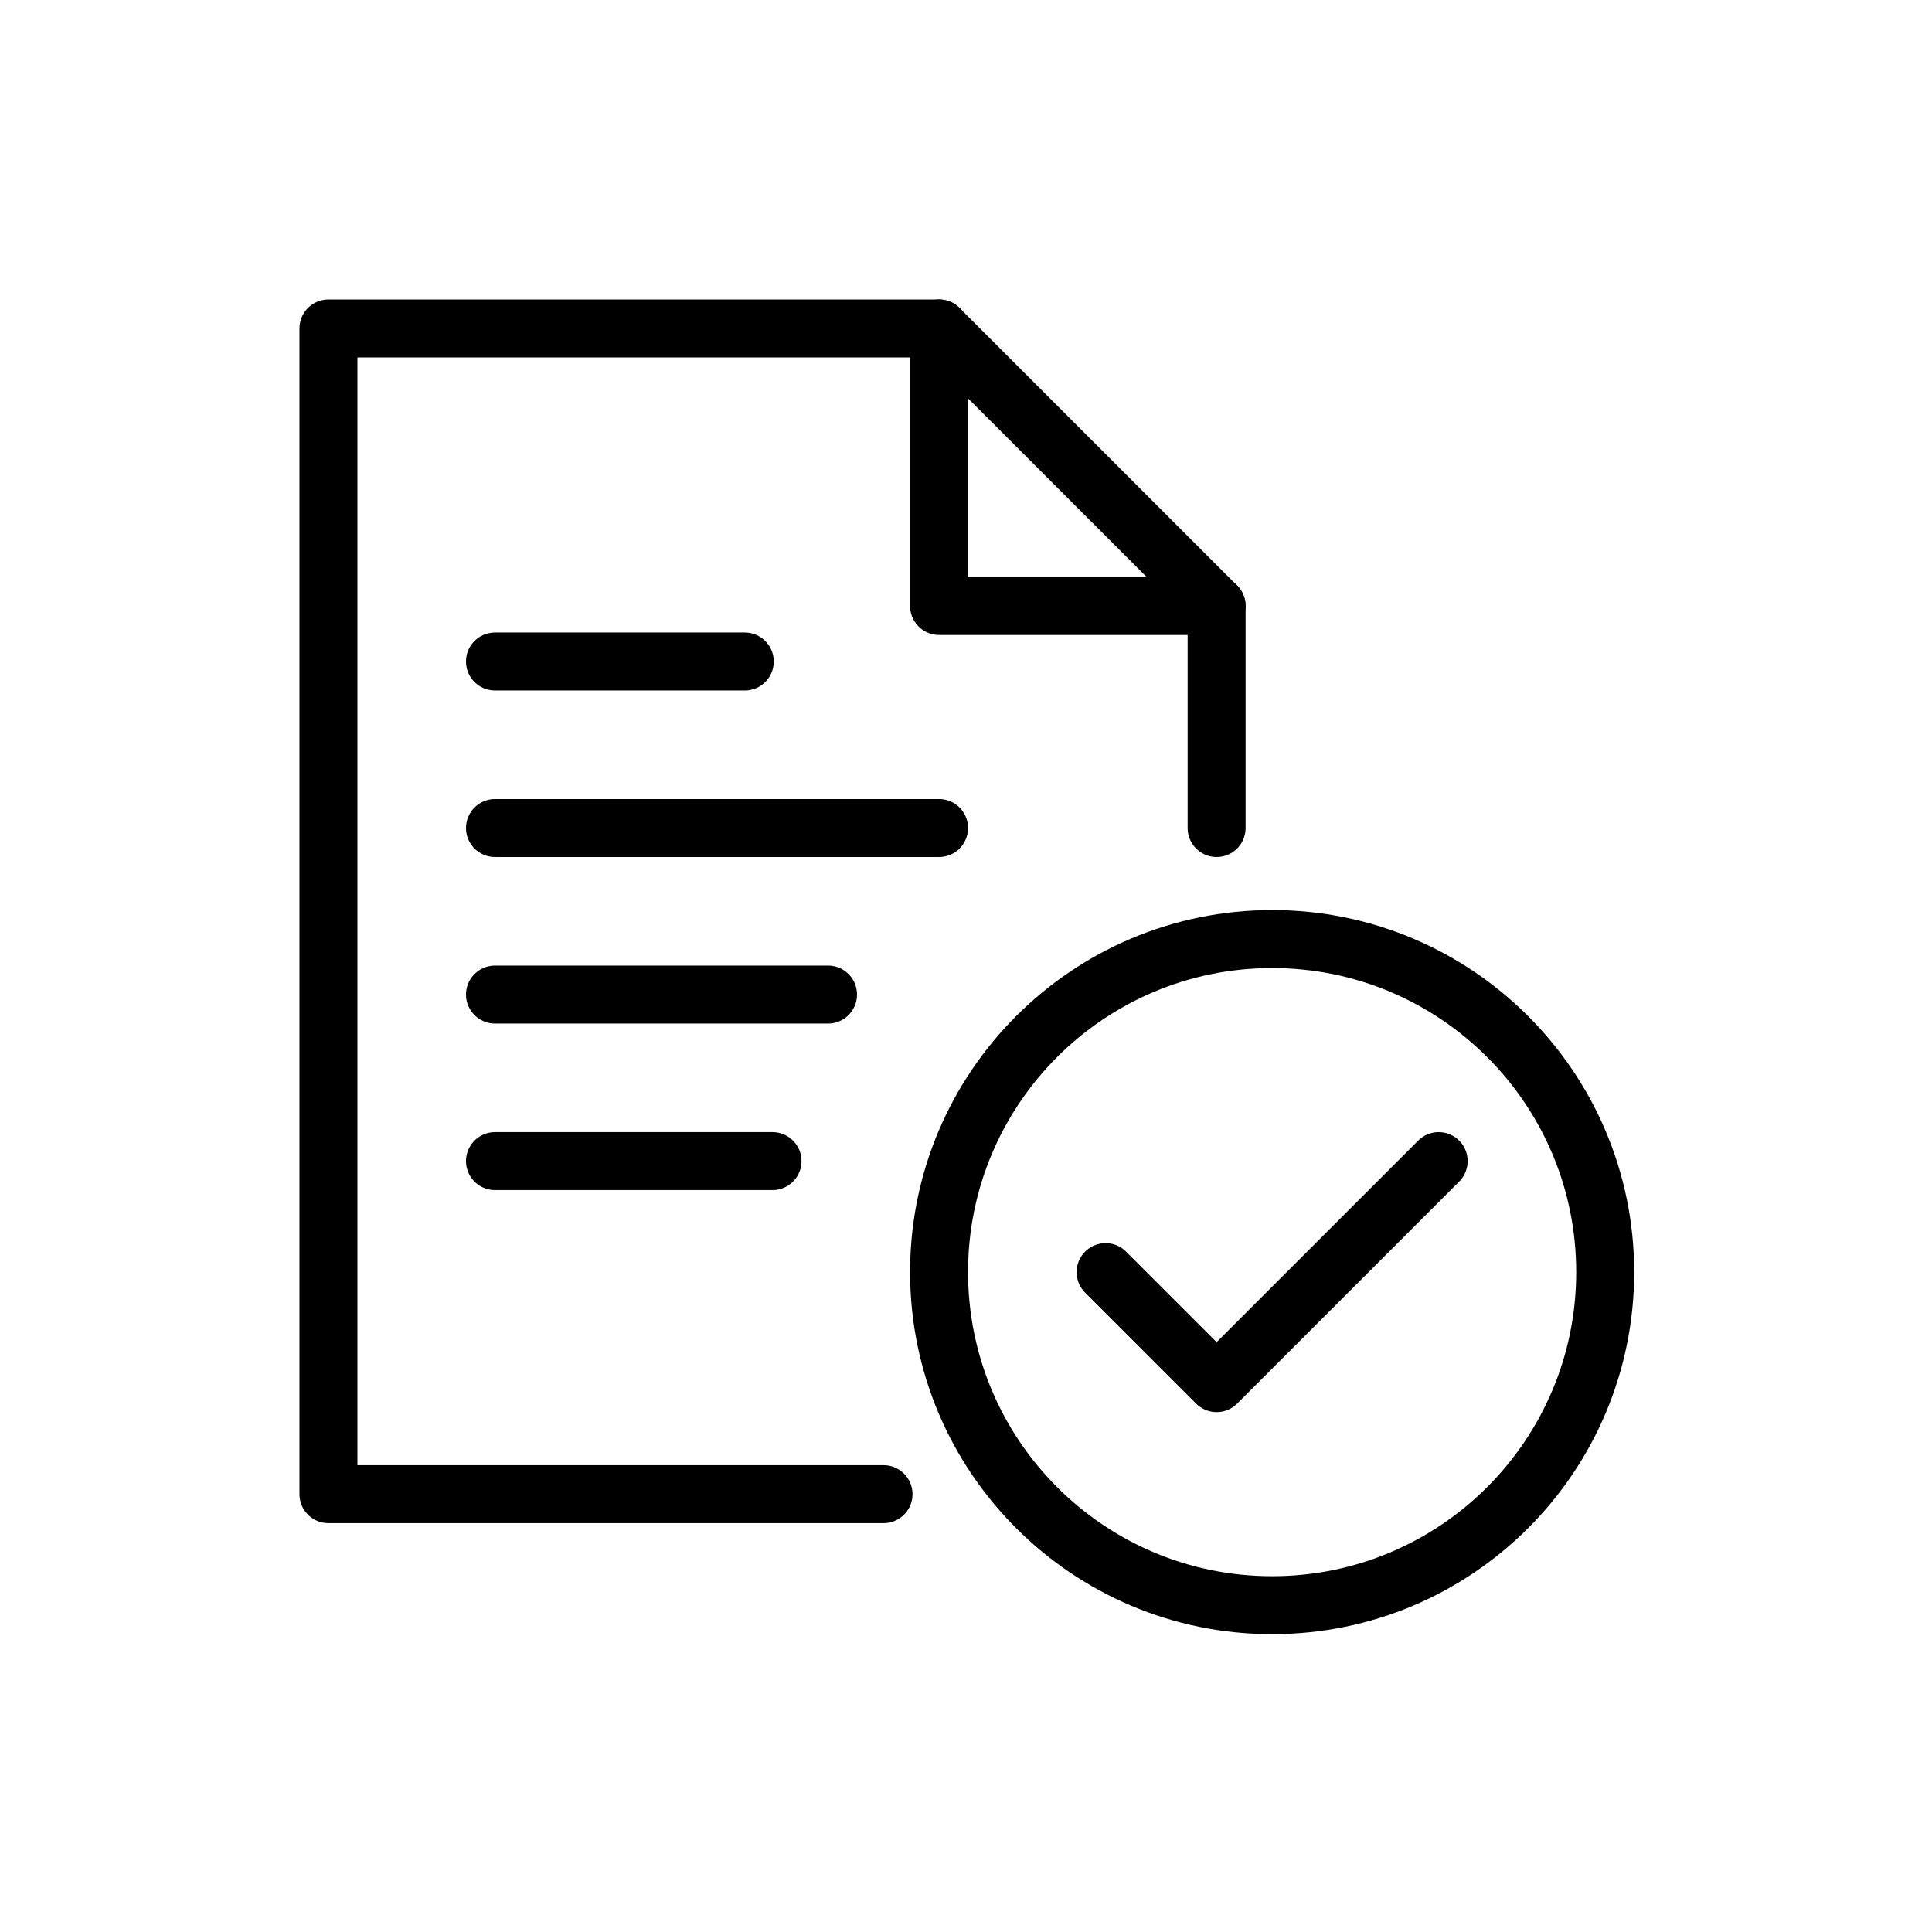
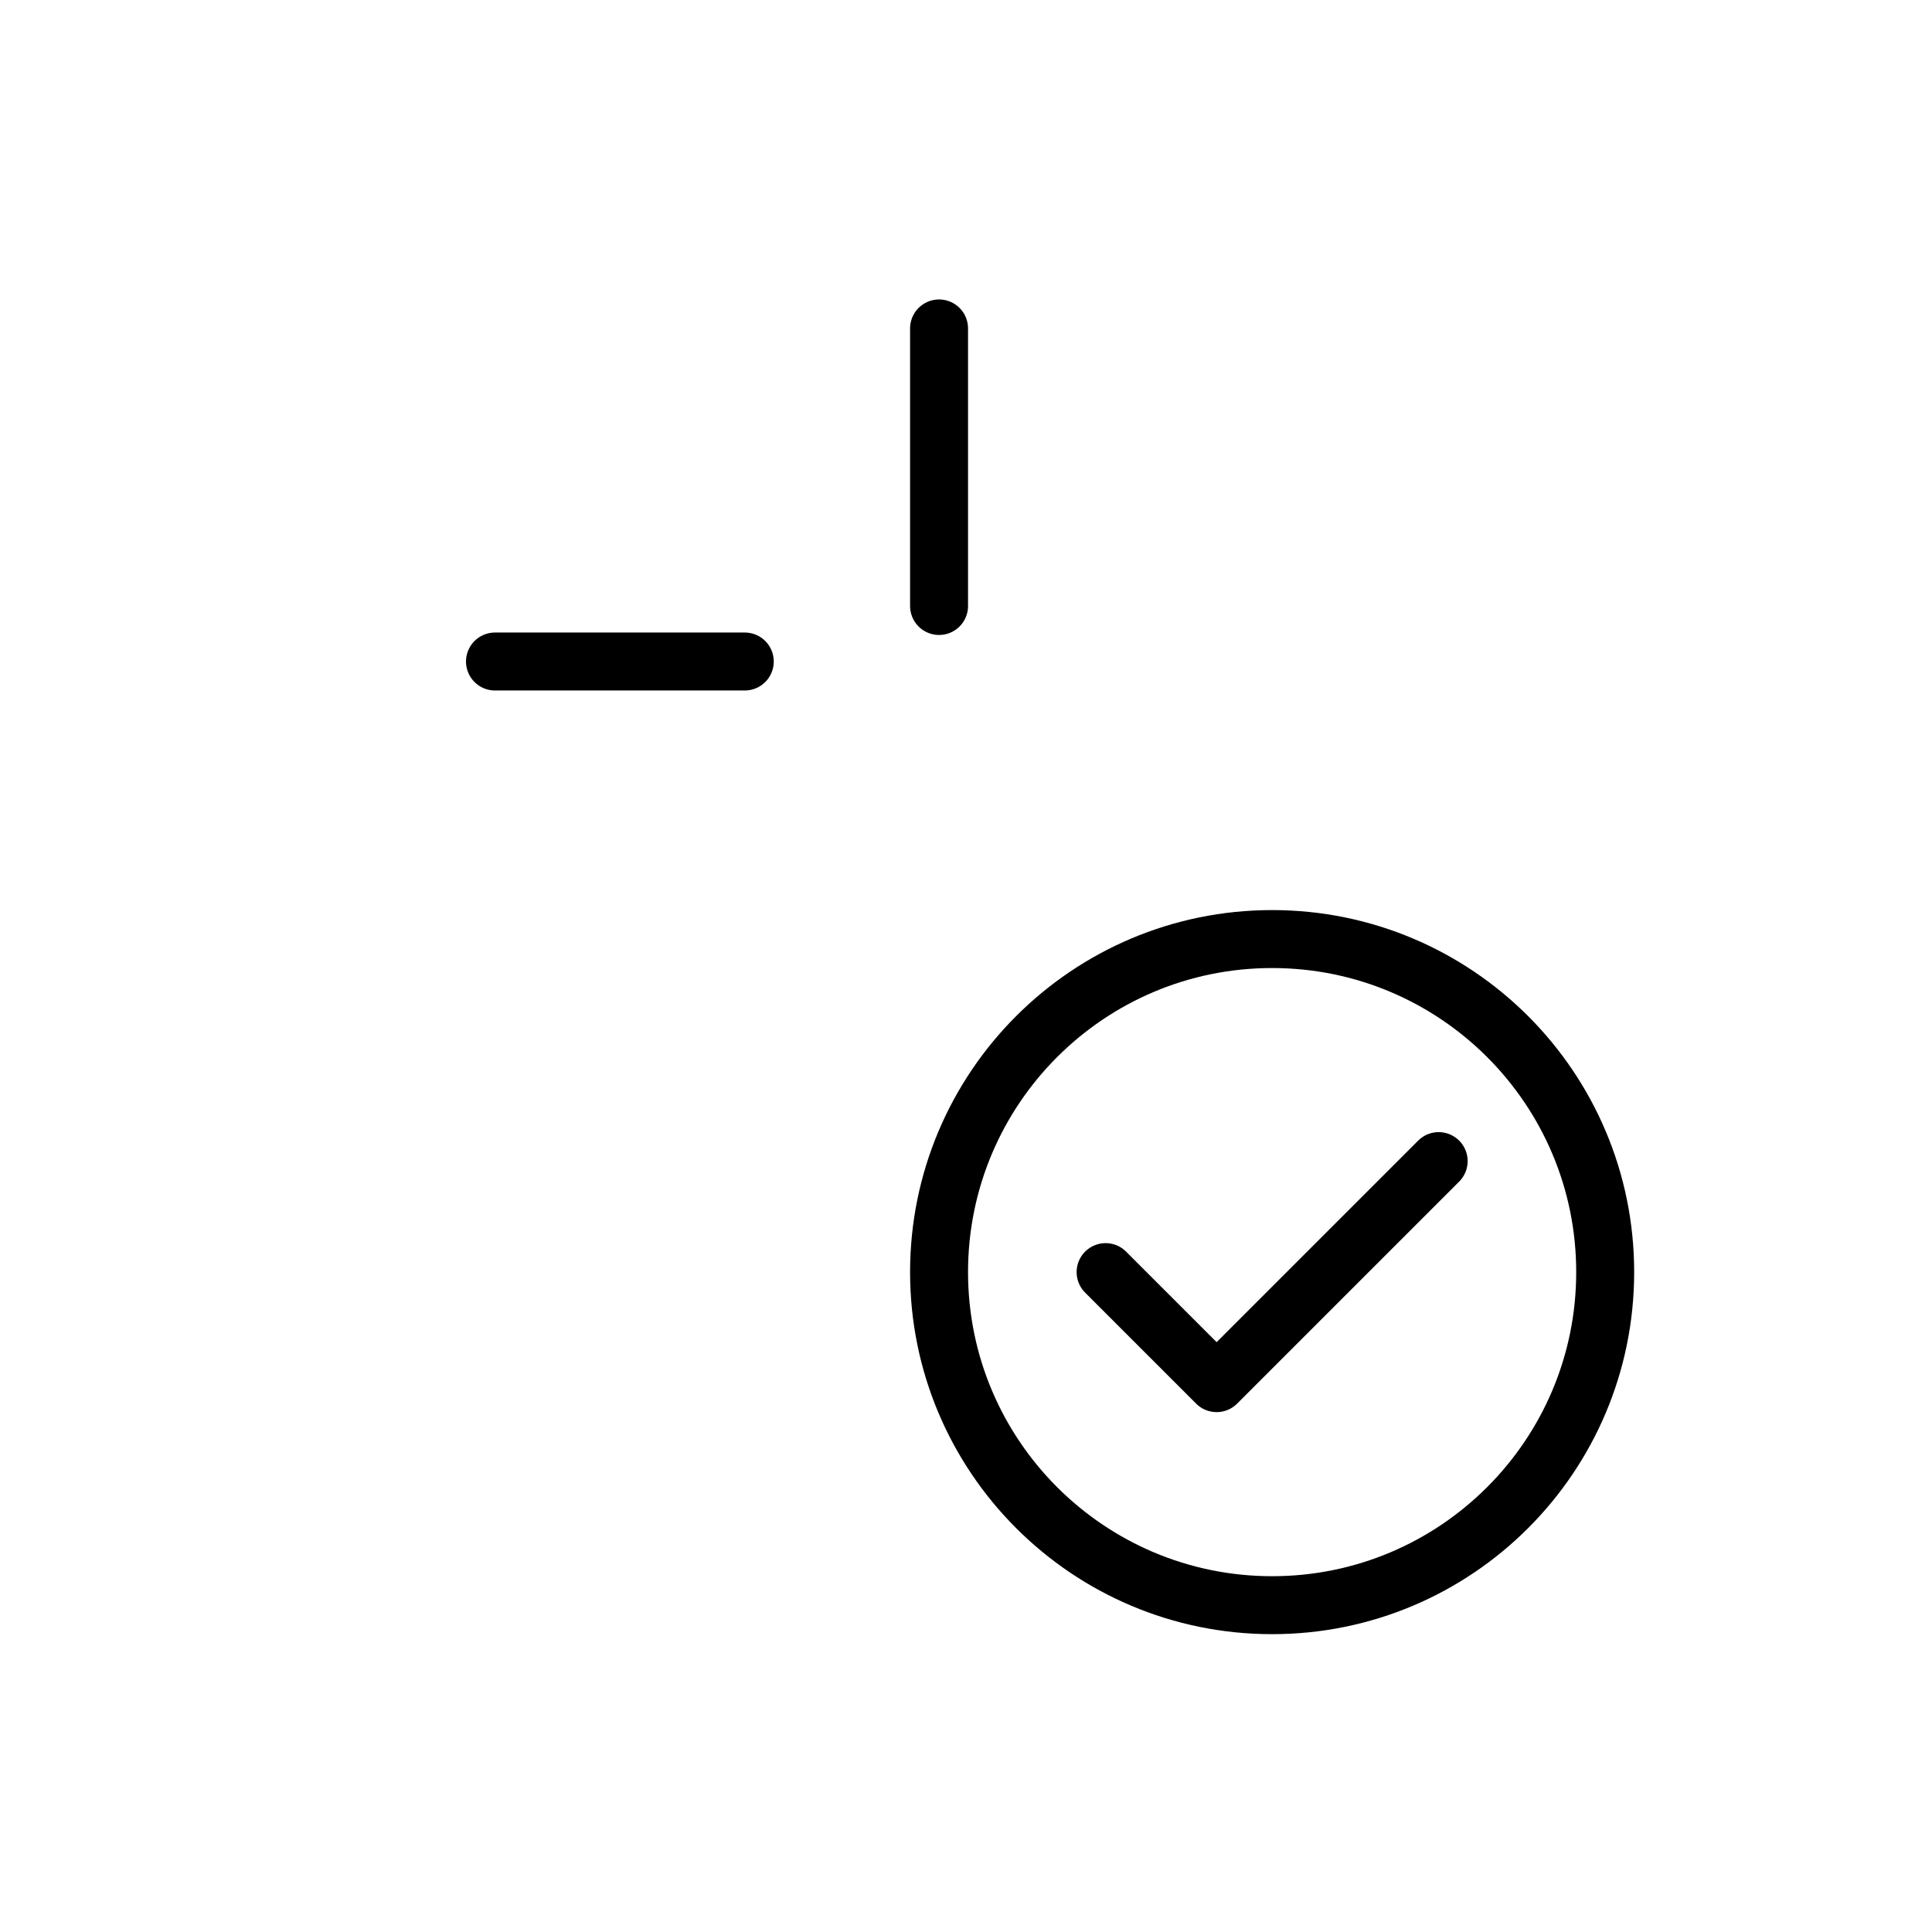
<svg xmlns="http://www.w3.org/2000/svg" width="200" height="200" viewBox="0 0 200 200" fill="none">
  <path d="M131.69 166.168C150.732 166.168 166.168 150.731 166.168 131.689C166.168 112.647 150.732 97.211 131.69 97.211C112.648 97.211 97.211 112.647 97.211 131.689C97.211 150.731 112.648 166.168 131.69 166.168Z" stroke="black" stroke-width="6" stroke-linecap="round" stroke-linejoin="round" />
  <path d="M148.93 120.197L125.944 143.182L114.451 131.689" stroke="black" stroke-width="6" stroke-linecap="round" stroke-linejoin="round" />
  <path d="M51.24 68.479H77.099" stroke="black" stroke-width="6" stroke-linecap="round" stroke-linejoin="round" />
-   <path d="M51.24 85.718H97.212" stroke="black" stroke-width="6" stroke-linecap="round" stroke-linejoin="round" />
-   <path d="M51.24 102.957H85.719" stroke="black" stroke-width="6" stroke-linecap="round" stroke-linejoin="round" />
-   <path d="M51.24 120.197H79.972" stroke="black" stroke-width="6" stroke-linecap="round" stroke-linejoin="round" />
-   <path d="M91.464 154.675H34V34H97.211L125.943 62.732V85.718" stroke="black" stroke-width="6" stroke-linecap="round" stroke-linejoin="round" />
-   <path d="M97.211 34V62.732H125.943" stroke="black" stroke-width="6" stroke-linecap="round" stroke-linejoin="round" />
+   <path d="M97.211 34V62.732" stroke="black" stroke-width="6" stroke-linecap="round" stroke-linejoin="round" />
</svg>